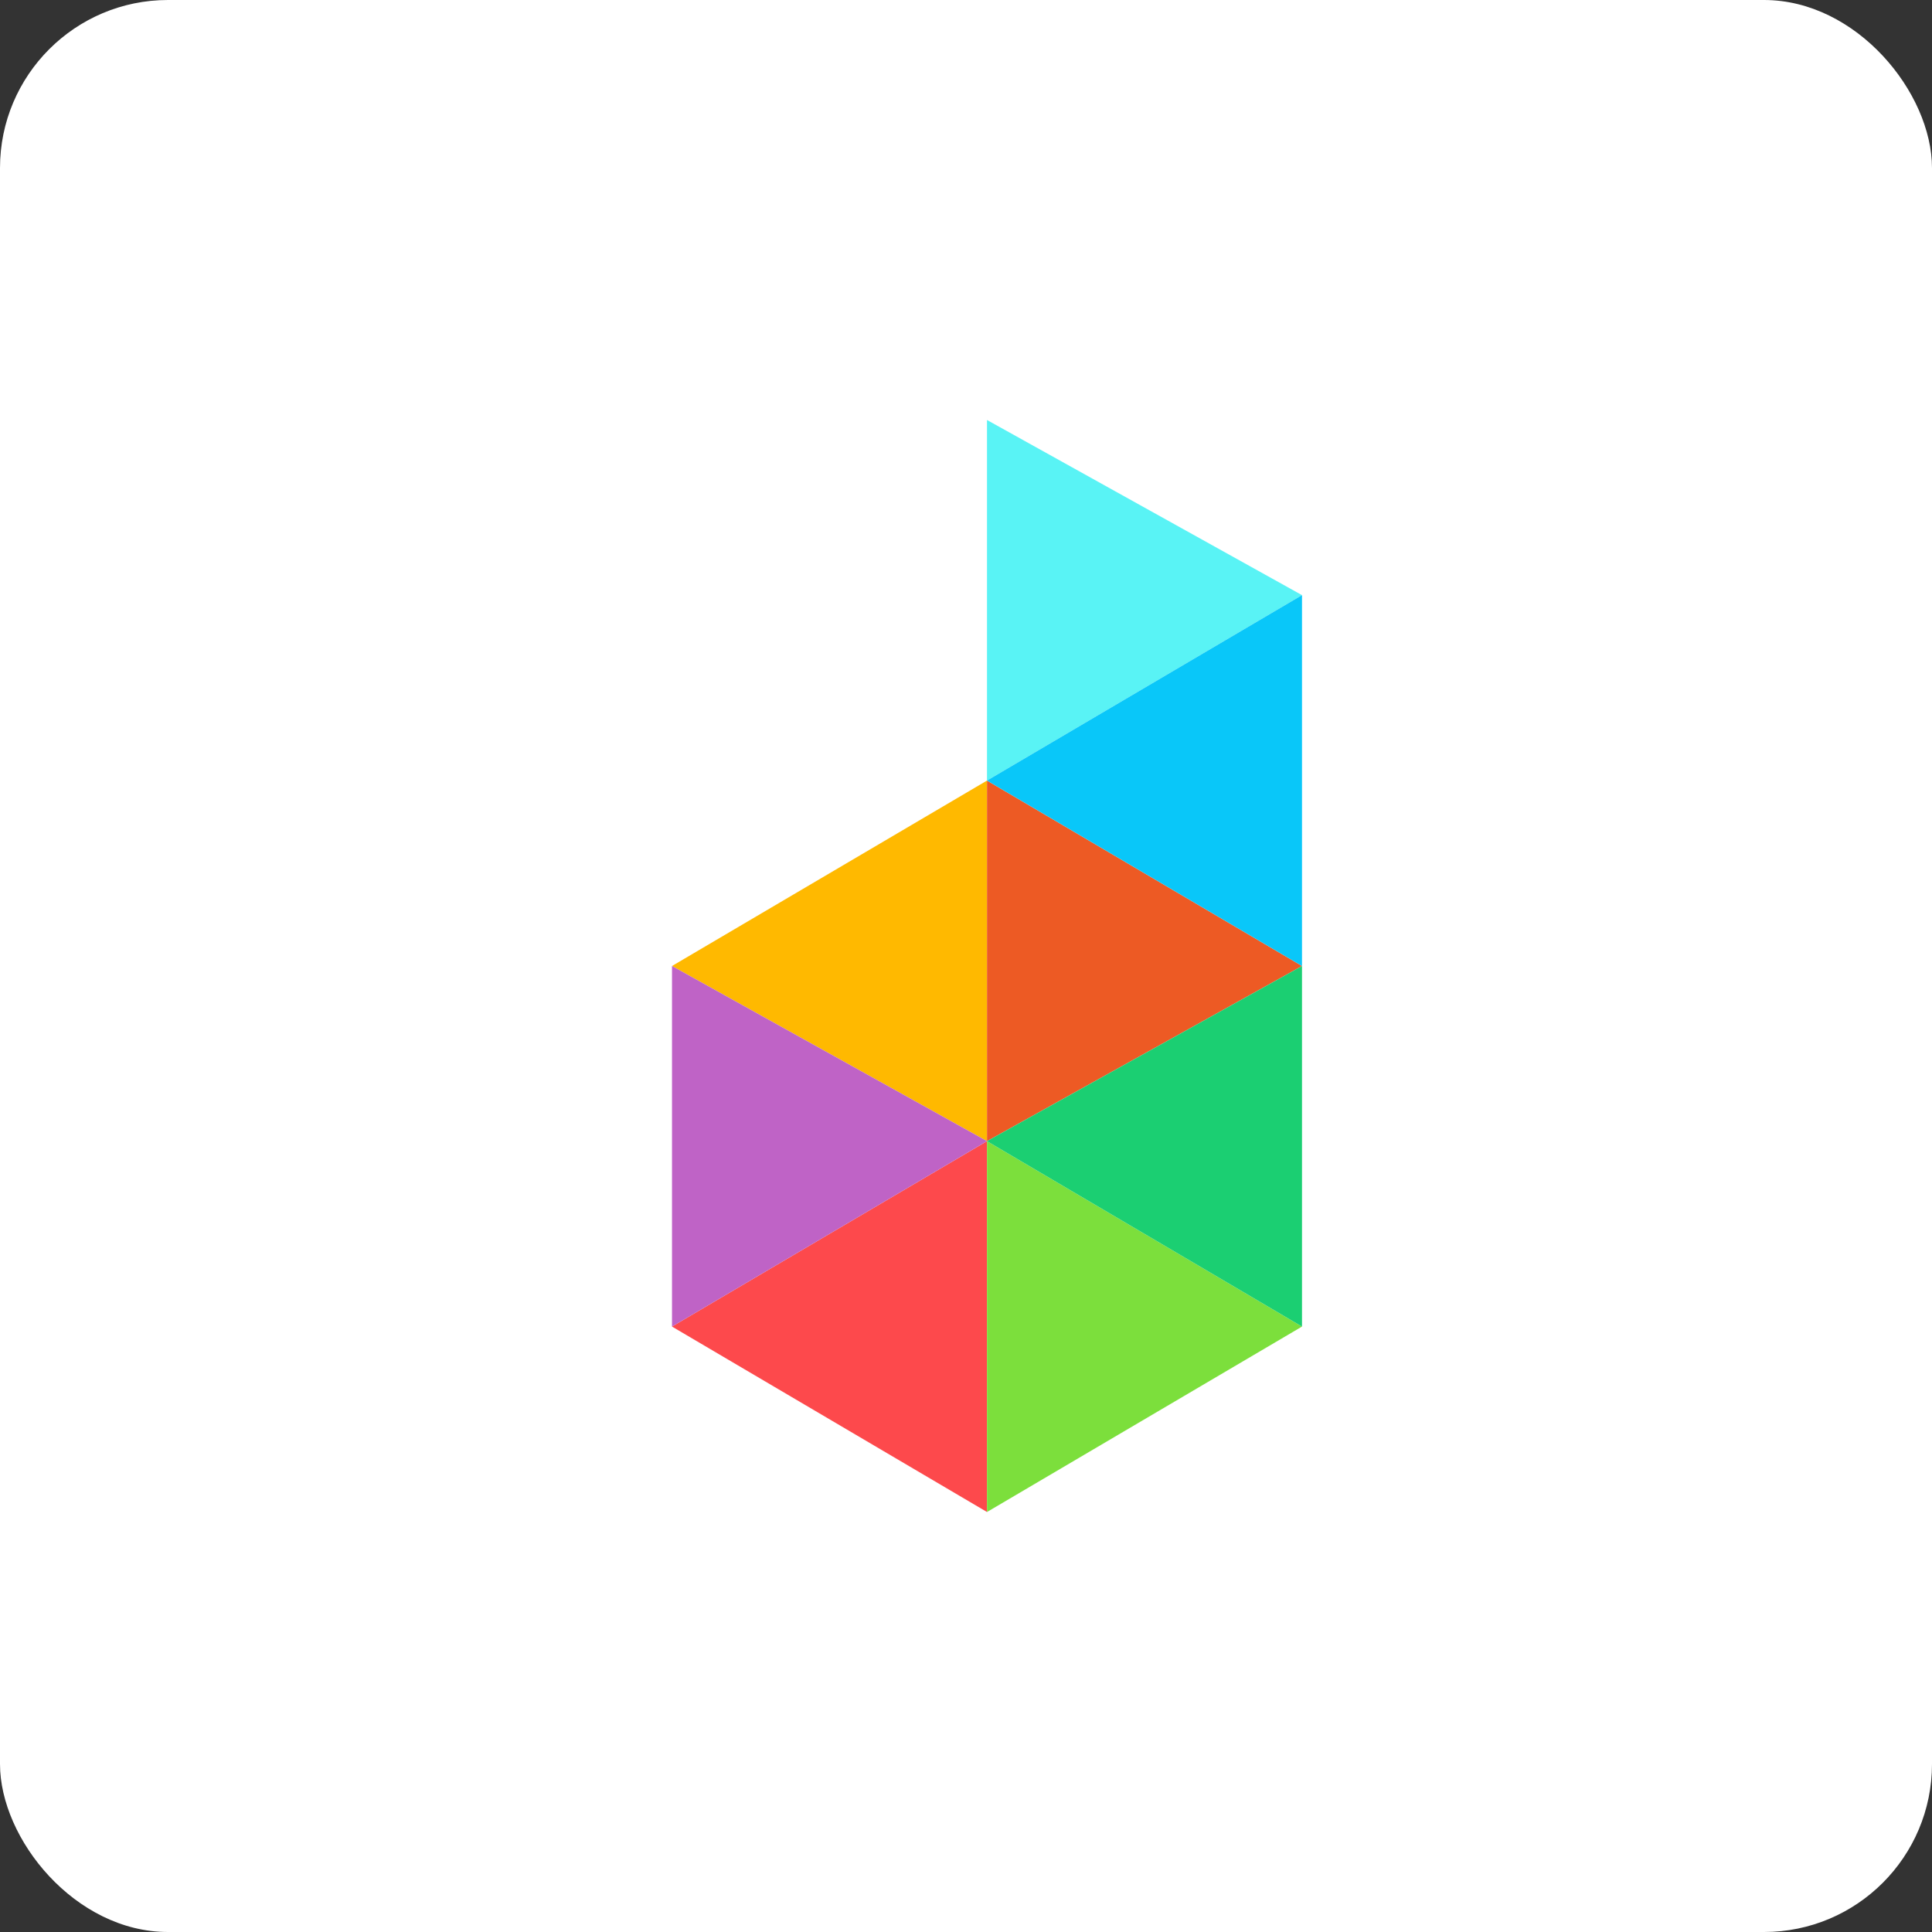
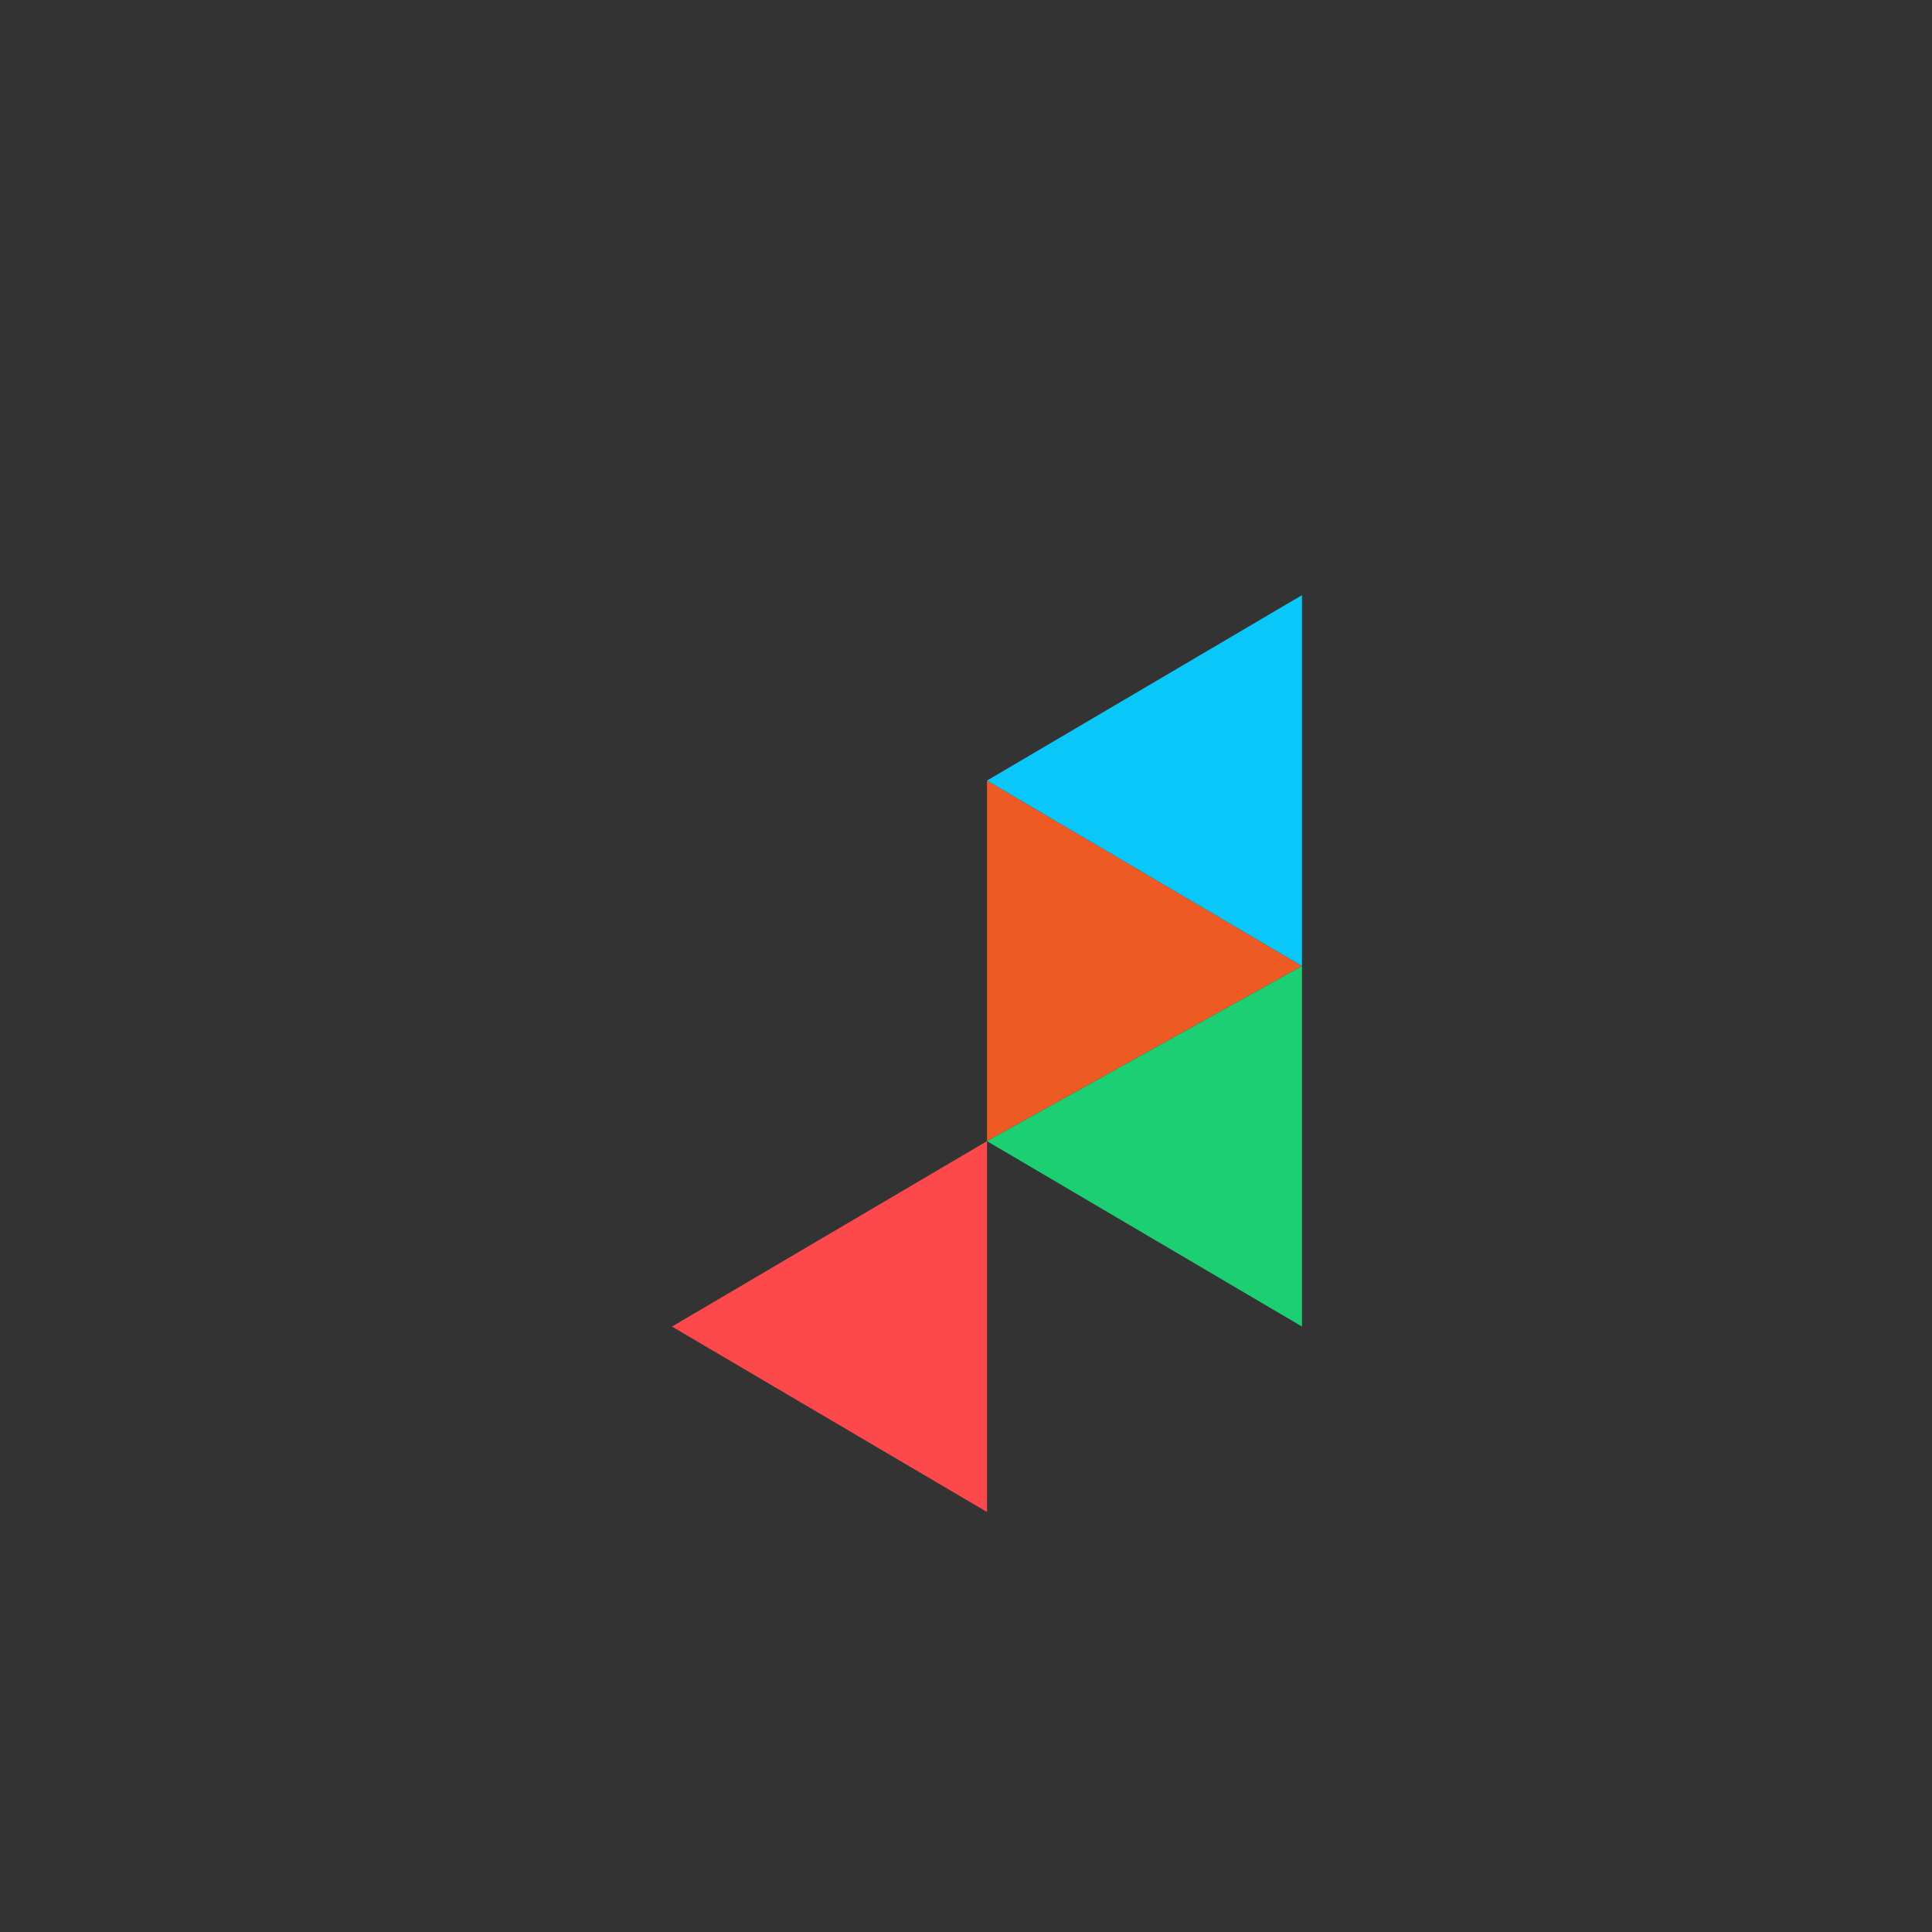
<svg xmlns="http://www.w3.org/2000/svg" width="46px" height="46px" viewBox="0 0 46 46" version="1.1">
  <rect x="0" y="0" width="46" height="46" fill="#333333" stroke="none" />
  <desc>Created with Sketch.</desc>
  <defs />
  <g id="Page-3" stroke="none" stroke-width="1" fill="none" fill-rule="evenodd">
    <g id="dubsado" fill-rule="nonzero">
-       <rect id="Rectangle-17-Copy-6" fill="#FFFFFF" x="0" y="0" width="46" height="46" rx="4" />
      <g id="Group-13" transform="translate(16, 10)">
-         <polygon id="Path-15" fill="#FFB900" points="0 13 7.5 17.17 7.5 8.585" />
        <polygon id="Path-15" fill="#FD494C" transform="translate(3.75, 21.585) scale(1, -1) translate(-3.75, -21.585) " points="0 21.585 7.5 26 7.5 17.17" />
-         <polygon id="Path-15" fill="#7CDF3C" transform="translate(11.25, 21.585) scale(-1, -1) translate(-11.25, -21.585) " points="7.5 21.585 15 26 15 17.17" />
        <polygon id="Path-15" fill="#ED5A24" transform="translate(11.25, 12.877) scale(-1, 1) translate(-11.25, -12.877) " points="7.5 13 15 17.17 15 8.585" />
-         <polygon id="Path-15" fill="#59F3F5" transform="translate(11.25, 4.292) scale(-1, 1) translate(-11.25, -4.292) " points="7.5 4.17 15 8.585 15 0" />
        <polygon id="Path-15" fill="#09C7F9" points="7.5 8.585 15 13 15 4.17" />
        <polygon id="Path-15" fill="#1BCF72" points="7.5 17.17 15 21.585 15 13" />
-         <polygon id="Path-15" fill="#BF63C6" transform="translate(3.75, 17.292) scale(-1, 1) translate(-3.75, -17.292) " points="0 17.17 7.5 21.585 7.5 13" />
      </g>
    </g>
  </g>
</svg>